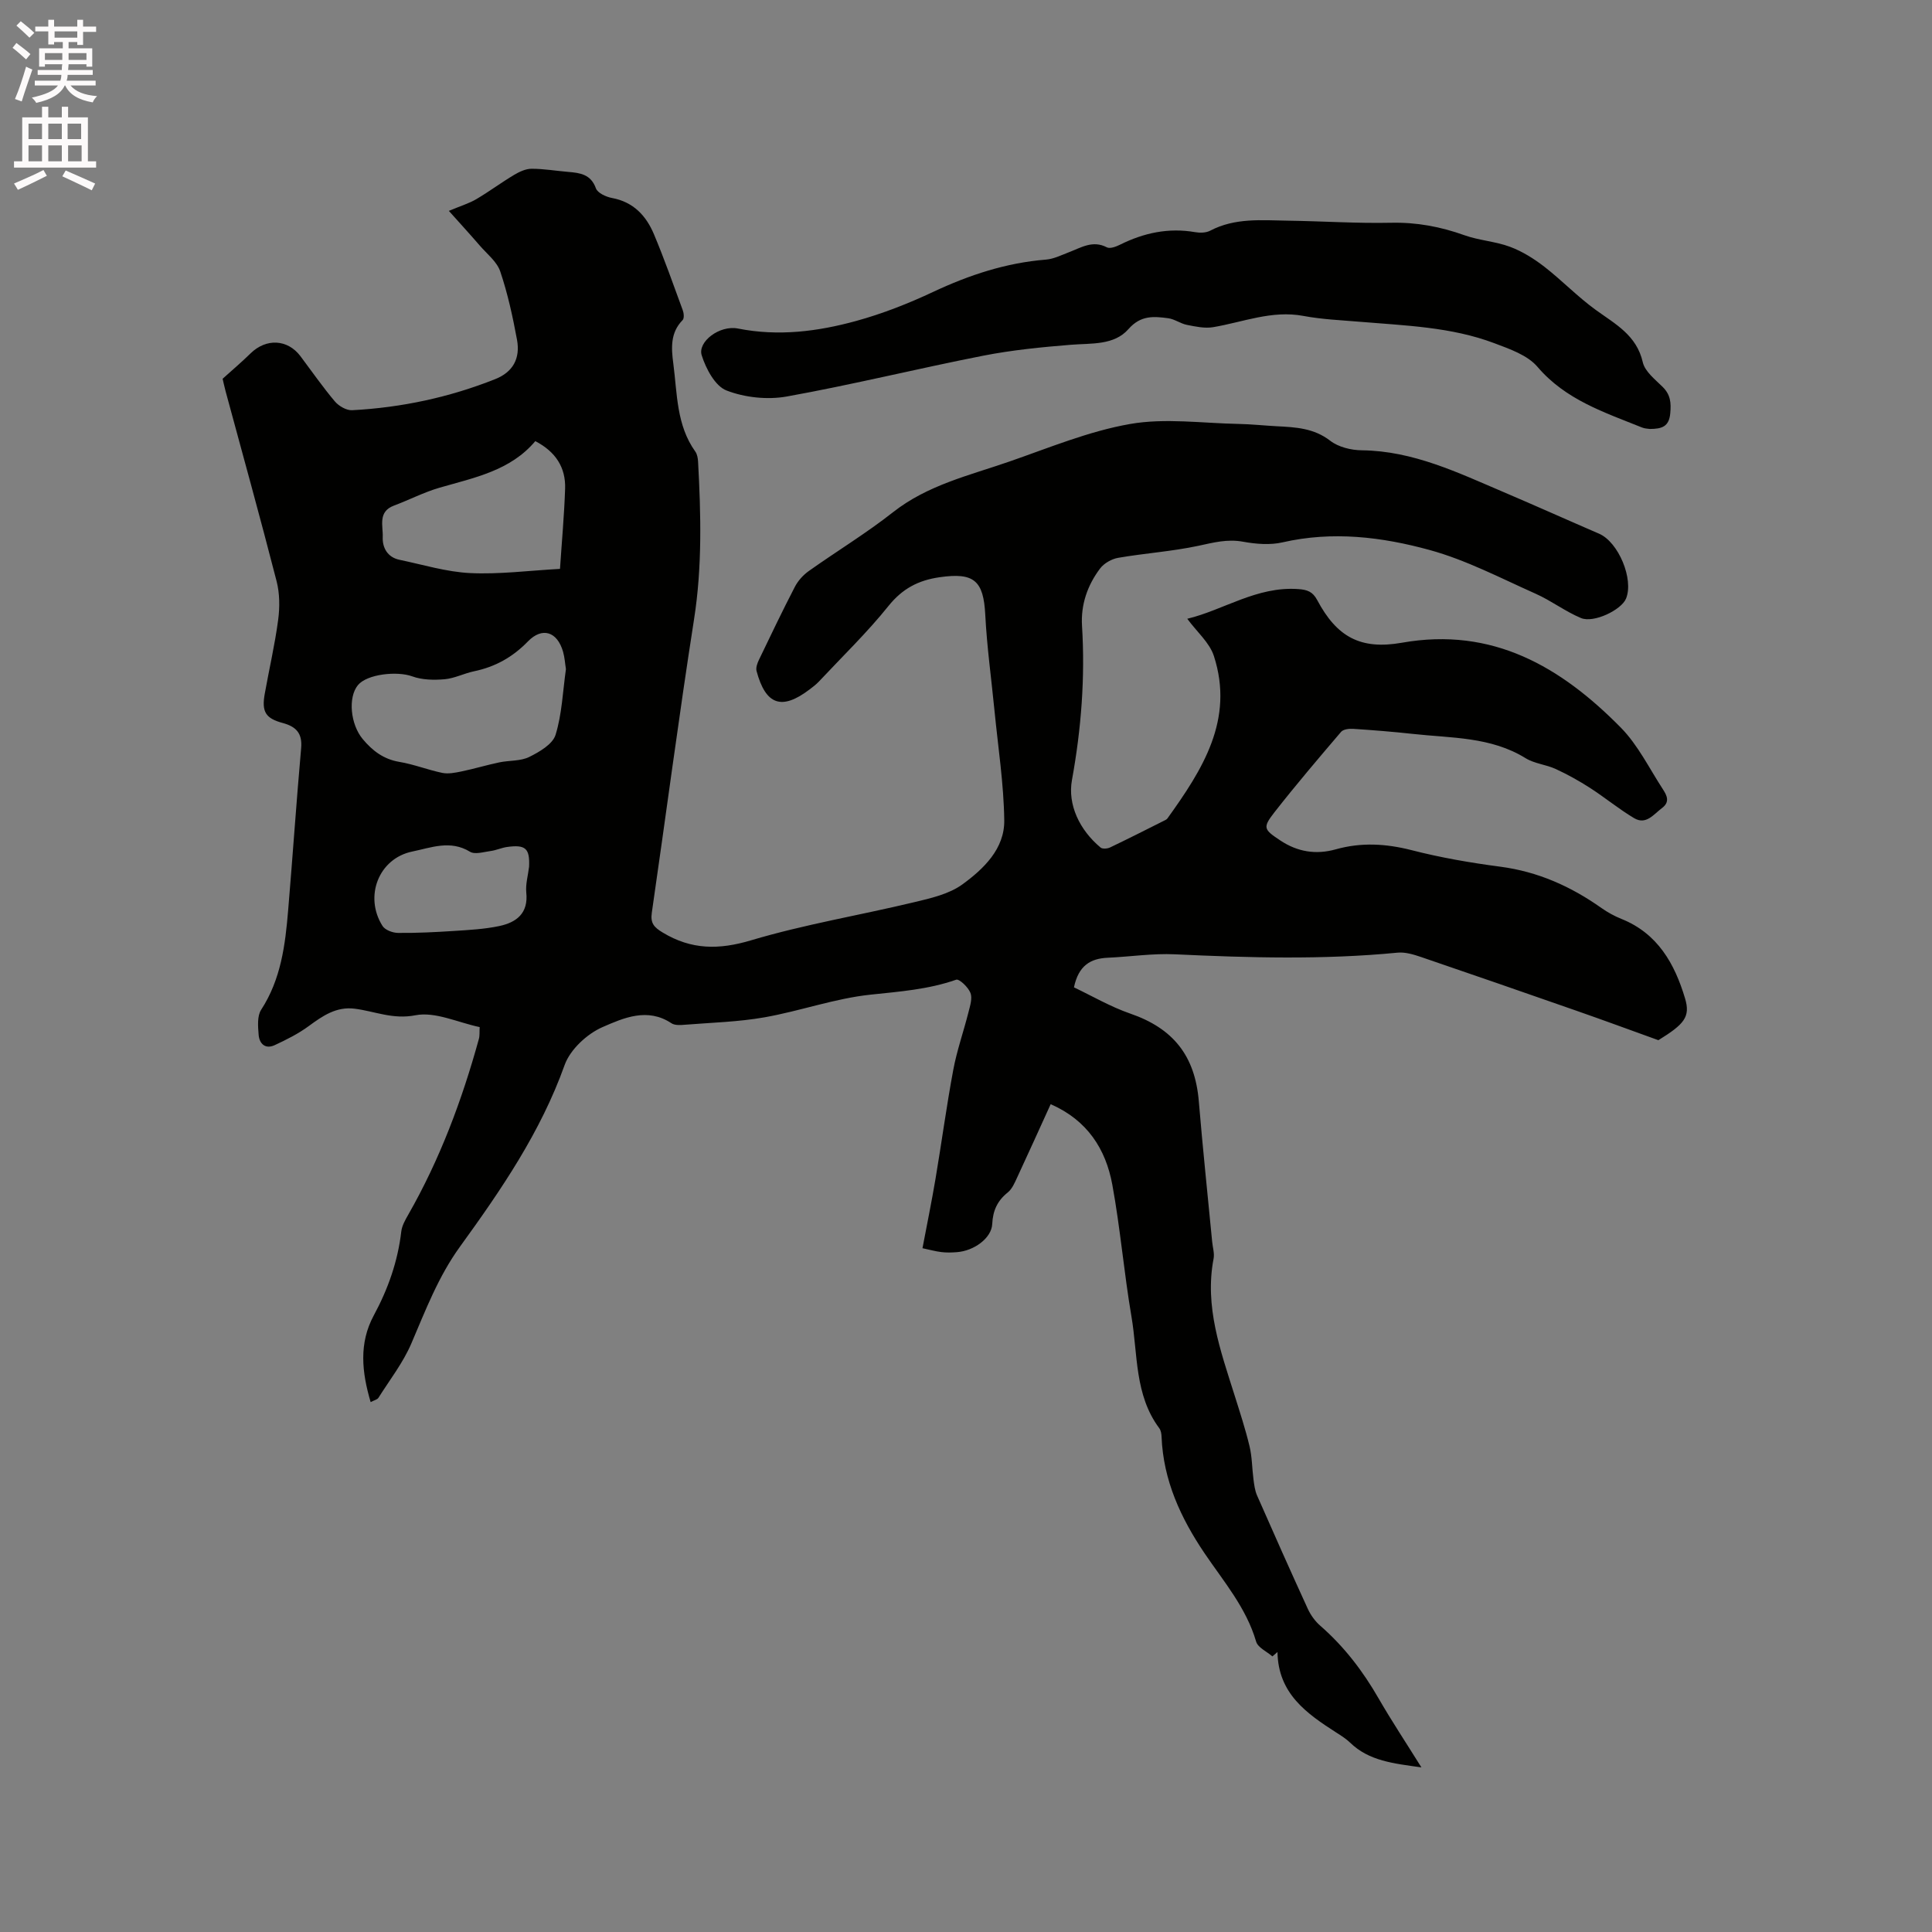
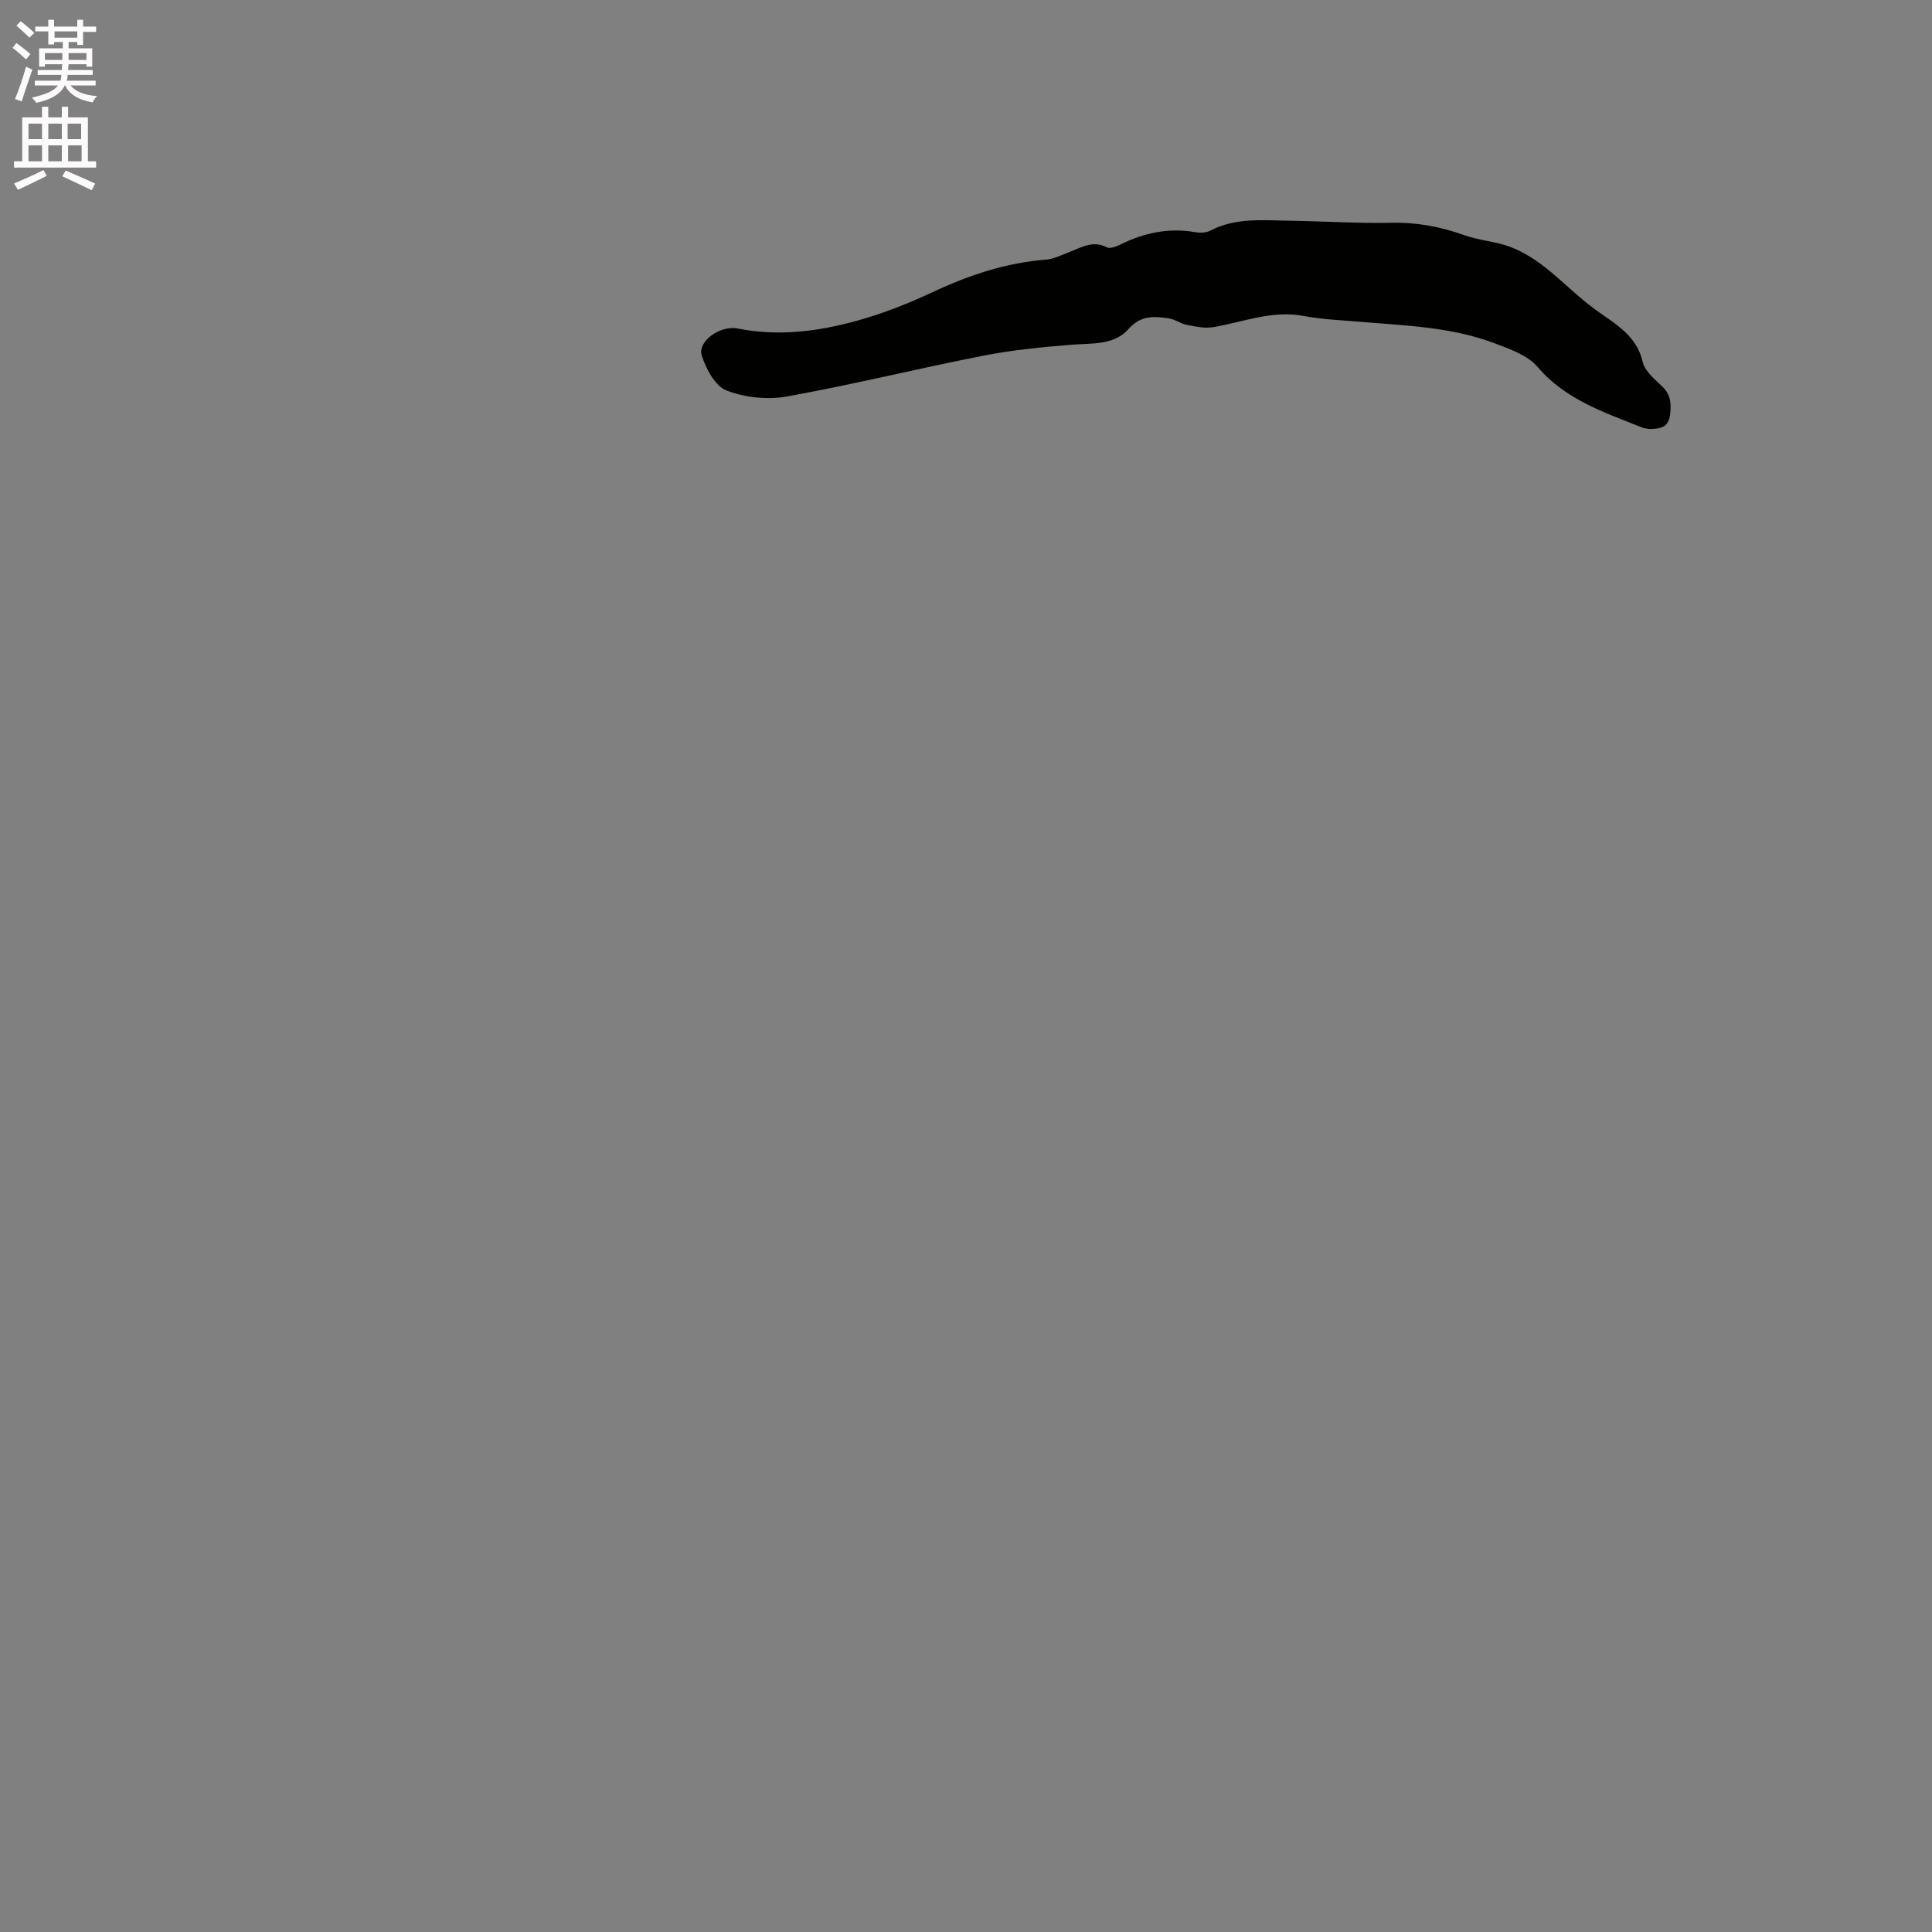
<svg xmlns="http://www.w3.org/2000/svg" enable-background="new 0 0 400 400" viewBox="0 0 400 400">
  <rect x="0" y="0" width="400" height="400" fill="#808080" stroke="none" />
  <path d="m2.6 9.9.8-1c.9.7 1.9 1.4 2.9 2.3l-.9 1.1c-1.1-1-2-1.8-2.8-2.4zm.5 10.6c.9-2.1 1.6-4.3 2.3-6.7.4.2.8.4 1.3.6-.7 2.1-1.5 4.3-2.2 6.6zm.3-15.2.9-.9c1 .8 2 1.6 2.8 2.4l-1 1c-.9-.9-1.8-1.7-2.7-2.5zm12.6-1.2h1.2v1.4h2.7v1.1h-2.7v2.7h-1.2v-.6h-1.8v1.3h4.9v3.8h-1.2v-.5h-3.7c0 .4-.1.9-.1 1.2h5.1v1h-5.2c0 .5-.1.9-.2 1.2h6v1h-5.2c1.1 1.3 2.9 2 5.5 2.2-.4.4-.7.8-.9 1.3-2.9-.5-4.8-1.6-5.7-3.5h-.1c-.8 1.7-2.7 2.9-5.9 3.6-.2-.4-.6-.8-.9-1.1 2.8-.6 4.6-1.4 5.4-2.5h-4.8v-1h5.3c.1-.3.2-.7.2-1.2h-4.9v-1h5c0-.4 0-.8.1-1.2h-3.6v.5h-1.2v-3.8h4.9v-1.3h-1.8v.5h-1.2v-2.7h-2.7v-1h2.7v-1.4h1.2v1.4h4.8zm-6.7 8.3h3.6c0-.4 0-.9 0-1.4h-3.6zm1.9-4.6h4.8v-1.3h-4.7v1.3zm6.7 3.2h-3.7v1.4h3.7z" fill="#fcfafa" />
  <path d="m8.7 22.1h1.3v2.2h2.8v-2.2h1.3v2.2h4.1v9.1h1.7v1.3h-17v-1.3h1.7v-9.1h4.1zm.3 13.1.7 1.2c-1.8.9-3.8 1.9-6 2.9-.2-.4-.5-.8-.8-1.3 2.3-1 4.4-1.9 6.1-2.8zm-3.1-6.4h2.8v-3.2h-2.8zm0 4.6h2.8v-3.3h-2.8zm4.1-4.6h2.8v-3.2h-2.8zm0 4.6h2.8v-3.3h-2.8zm3.6 1.9c2.1.9 4.1 1.8 6.1 2.7l-.7 1.4c-2.2-1.1-4.2-2-6.1-2.9zm3.2-9.7h-2.8v3.2h2.8zm-2.7 7.8h2.8v-3.3h-2.8z" fill="#fcfafa" />
  <g fill="#010100">
-     <path d="m294.29 365.92c-5.78-.82-10.84-1.31-14.77-5.13-.83-.8-1.84-1.43-2.82-2.06-6.15-3.95-12.08-8.06-12.21-16.7-.35.3-.7.61-1.05.91-1.16-1.01-3.01-1.82-3.37-3.06-2.05-7.02-6.72-12.44-10.68-18.29-4.94-7.32-8.54-15.1-8.9-24.1-.02-.61-.13-1.34-.48-1.8-5.14-6.9-4.42-15.28-5.75-23.09-1.55-9.08-2.31-18.29-3.97-27.34-1.36-7.37-5.17-13.33-12.76-16.65-2.35 5.15-4.59 10.13-6.9 15.09-.53 1.13-1.06 2.44-1.98 3.18-2.17 1.73-3.09 3.79-3.22 6.54-.13 2.89-3.73 5.57-7.35 5.83-1.05.08-2.13.11-3.18-.02-1.24-.15-2.47-.5-3.91-.8.92-4.86 1.89-9.58 2.69-14.32 1.27-7.52 2.28-15.09 3.68-22.58.75-4.04 2.14-7.95 3.15-11.95.33-1.32.85-2.9.41-4.01-.46-1.18-2.32-2.96-2.96-2.73-5.77 2.02-11.68 2.45-17.7 3.09-7.41.78-14.62 3.4-22 4.7-5.4.95-10.95 1.09-16.44 1.53-.94.08-2.11.16-2.81-.31-4.97-3.31-9.95-1.08-14.26.8-3.21 1.4-6.7 4.64-7.85 7.85-4.97 13.91-13.15 25.85-21.66 37.6-4.5 6.21-7.12 13.15-10.08 20.06-1.71 3.99-4.47 7.53-6.81 11.24-.24.38-.88.5-1.61.89-1.84-6.21-2.46-12.19.64-17.93 2.96-5.48 4.98-11.19 5.7-17.39.14-1.19.81-2.37 1.42-3.44 6.56-11.47 11.15-23.74 14.65-36.44.19-.69.1-1.45.16-2.44-4.51-.95-9.21-3.25-13.3-2.45-4.7.92-8.42-.84-12.58-1.36-3.8-.48-6.62 1.48-9.51 3.6-2.16 1.59-4.62 2.82-7.06 3.95-1.92.89-3.16-.29-3.31-2.13-.14-1.73-.33-3.89.52-5.2 4.11-6.32 4.99-13.42 5.59-20.62.94-11.19 1.7-22.39 2.69-33.57.27-3.08-1.07-4.44-3.81-5.18-3.57-.96-4.39-2.33-3.73-6.03.91-5.11 2.1-10.18 2.78-15.32.35-2.63.33-5.48-.33-8.03-3.37-13.12-7-26.18-10.54-39.26-.27-1.01-.49-2.04-.63-2.63 2.09-1.89 4-3.5 5.78-5.25 3.23-3.17 7.67-2.96 10.33.57 2.36 3.14 4.6 6.37 7.12 9.36.81.96 2.4 1.89 3.58 1.83 10.22-.54 20.14-2.66 29.66-6.45 3.61-1.44 5.2-4.24 4.48-8.14-.88-4.77-1.92-9.55-3.47-14.14-.69-2.04-2.75-3.63-4.25-5.37-1.96-2.27-3.98-4.48-6.39-7.17 2.48-1.04 4.2-1.55 5.69-2.43 2.68-1.58 5.18-3.45 7.85-5.04 1.08-.64 2.39-1.25 3.59-1.25 2.53 0 5.06.44 7.59.65 2.47.21 4.68.49 5.73 3.41.35.96 2.09 1.76 3.32 1.99 4.46.82 7.1 3.7 8.71 7.55 2.17 5.17 4.03 10.46 5.96 15.72.22.6.31 1.65-.04 2.01-2.58 2.62-2.35 5.82-1.93 8.98.82 6.25.63 12.76 4.56 18.25.4.56.53 1.39.57 2.1.59 10.9.87 21.75-.84 32.65-3.16 20.2-5.8 40.48-8.74 60.72-.32 2.17.46 3.02 2.27 4.11 5.92 3.57 11.6 3.6 18.29 1.6 11.02-3.29 22.46-5.18 33.68-7.87 3.48-.83 7.28-1.68 10.07-3.71 4.39-3.2 8.74-7.36 8.66-13.26-.1-7.57-1.28-15.14-2.02-22.7-.65-6.62-1.57-13.22-1.91-19.85-.36-7.1-2.33-8.81-9.46-7.78-4.39.63-7.69 2.35-10.58 5.95-4.43 5.52-9.57 10.48-14.42 15.66-.58.61-1.26 1.13-1.94 1.64-5.74 4.35-9.06 3.22-10.95-3.82-.19-.7.16-1.64.5-2.35 2.43-5.06 4.85-10.12 7.43-15.1.65-1.25 1.71-2.43 2.86-3.25 5.79-4.11 11.89-7.81 17.46-12.19 7.15-5.63 15.74-7.6 24-10.46 8.29-2.87 16.54-6.32 25.1-7.81 7.26-1.27 14.95-.15 22.44-.01 2.65.05 5.29.34 7.93.48 3.9.2 7.66.38 11.06 3.01 1.69 1.31 4.32 1.95 6.54 1.97 10.64.12 19.91 4.64 29.34 8.65 6.62 2.82 13.18 5.77 19.78 8.62 4 1.73 7.22 9.42 5.57 13.44-.96 2.33-6.68 5.12-9.32 4.02-3.26-1.36-6.15-3.59-9.38-5.03-7.23-3.22-14.36-6.97-21.93-9.05-9.89-2.72-20.13-3.97-30.49-1.59-2.58.59-5.5.35-8.14-.13-3.28-.61-6.19.18-9.31.85-5.45 1.16-11.07 1.53-16.57 2.48-1.35.23-2.92 1.12-3.74 2.2-2.62 3.46-4.02 7.5-3.75 11.87.66 10.74-.15 21.29-2.08 31.92-.93 5.11 1.56 10.36 5.93 14 .39.32 1.4.24 1.95-.02 3.73-1.78 7.41-3.65 11.1-5.5.28-.14.62-.28.79-.52 7.22-10.07 13.89-20.41 9.61-33.63-.9-2.77-3.51-4.98-5.51-7.7 7.48-1.79 14.38-6.75 22.95-6.15 1.89.13 3.02.52 3.96 2.29 4.03 7.57 8.9 10.34 17.53 8.82 18.79-3.33 32.95 5.01 45.33 17.58 3.56 3.62 5.89 8.45 8.71 12.77.81 1.25 1.51 2.6-.18 3.87-1.74 1.3-3.3 3.57-5.78 2.1-3.16-1.88-6.03-4.26-9.13-6.26-2.27-1.46-4.66-2.79-7.11-3.92-2-.92-4.39-1.1-6.22-2.23-7.22-4.47-15.39-4.15-23.33-5.03-4.11-.45-8.23-.78-12.35-1.05-.85-.06-2.07.08-2.53.62-4.68 5.48-9.35 10.97-13.79 16.64-2.5 3.21-2.24 3.56 1.19 5.84 3.57 2.38 7.4 3 11.52 1.84 5.24-1.47 10.36-1.18 15.65.17 6.03 1.55 12.22 2.62 18.4 3.43 7.79 1.03 14.61 4.08 20.94 8.56 1.28.9 2.7 1.68 4.15 2.26 7.5 3.01 11.01 9.29 13.15 16.44 1.16 3.86-.19 5.36-5.52 8.66-5.96-2.15-11.49-4.19-17.06-6.13-10.68-3.73-21.36-7.44-32.07-11.09-1.56-.53-3.3-1.06-4.89-.9-15.35 1.49-30.69 1.06-46.05.34-4.62-.22-9.29.5-13.94.71-3.55.16-6.03 1.59-6.99 6.13 3.71 1.76 7.54 4.01 11.65 5.43 8.89 3.06 13.41 8.71 14.2 18.15.81 9.72 1.84 19.42 2.77 29.12.11 1.16.5 2.37.29 3.47-1.9 9.93 1.43 19.03 4.32 28.21 1.11 3.53 2.27 7.06 3.13 10.66.53 2.21.51 4.55.81 6.83.15 1.13.29 2.31.74 3.33 3.45 7.85 6.94 15.69 10.51 23.48.6 1.3 1.52 2.58 2.6 3.51 4.93 4.3 8.81 9.38 12.06 15.04 2.69 4.66 5.67 9.15 8.86 14.27zm-177.12-227.39c-.18-1.1-.25-2.38-.59-3.58-1.2-4.2-4.32-5.2-7.29-2.14-3.13 3.23-6.76 5.26-11.14 6.17-2.06.43-4.04 1.47-6.1 1.65-2.22.19-4.66.15-6.71-.6-3.14-1.14-9.34-.47-11.23 1.81-2.1 2.54-1.56 8.13.99 11.18 2.02 2.42 4.31 4.17 7.58 4.72 3.01.5 5.9 1.66 8.9 2.28 1.23.25 2.63-.03 3.91-.29 2.65-.55 5.24-1.33 7.89-1.89 2.06-.43 4.39-.23 6.19-1.12 2.11-1.04 4.85-2.64 5.45-4.57 1.33-4.29 1.49-8.94 2.15-13.62zm-6.34-47.2c-5.15 6.13-12.63 7.56-19.85 9.65-3.23.94-6.26 2.52-9.42 3.7-3.39 1.27-2.22 4.23-2.32 6.52-.09 2.17.97 4.18 3.47 4.7 4.86 1.01 9.72 2.51 14.62 2.75 6.02.29 12.1-.51 18.61-.87.36-5.44.87-11 1.06-16.58.15-4.41-1.95-7.67-6.17-9.87zm-1.29 88.11c.17-3.78-.72-4.62-4.57-4.08-1.14.16-2.23.68-3.37.83-1.44.19-3.27.78-4.3.15-4.07-2.49-8.07-.83-11.94-.04-6.95 1.43-10.02 9.3-6.17 15.4.53.85 2.11 1.44 3.22 1.45 3.88.04 7.76-.16 11.63-.41 3.12-.2 6.28-.37 9.32-1.01 3.56-.75 6.06-2.63 5.6-6.95-.17-1.73.37-3.55.58-5.34z" />
    <path d="m341.56 88.81c-.33-.06-.99-.06-1.57-.29-7.81-3.15-15.83-5.72-21.67-12.57-2.07-2.43-5.77-3.7-8.95-4.9-8.94-3.37-18.43-3.64-27.82-4.43-3.9-.33-7.85-.49-11.68-1.21-6.55-1.23-12.51 1.29-18.72 2.33-1.74.29-3.64-.13-5.42-.48-1.32-.26-2.53-1.19-3.85-1.37-3-.4-5.7-.66-8.25 2.25-2.98 3.39-7.65 2.9-11.9 3.24-6.07.49-12.18 1.09-18.15 2.26-13.59 2.67-27.05 6-40.68 8.45-4.02.72-8.71.22-12.5-1.25-2.35-.92-4.25-4.51-5.12-7.28-.88-2.79 3.7-6.3 7.51-5.54 8.36 1.66 16.49.62 24.47-1.57 5.46-1.5 10.82-3.61 15.95-6.02 7.46-3.5 15.09-6.02 23.33-6.68 1.63-.13 3.23-.94 4.8-1.54 2.53-.96 4.9-2.53 7.83-1 .64.33 1.87-.13 2.68-.53 4.95-2.47 10.09-3.58 15.62-2.61.99.17 2.23.14 3.09-.31 5.15-2.71 10.69-2.15 16.16-2.07 7.09.1 14.19.58 21.28.43 5.3-.12 10.25.81 15.19 2.58 3.05 1.09 6.43 1.27 9.45 2.4 2.52.94 4.92 2.44 7.07 4.1 3.68 2.85 6.94 6.27 10.71 8.99 4.05 2.93 8.42 5.21 9.7 10.8.44 1.94 2.57 3.58 4.14 5.14 1.6 1.6 1.75 3.25 1.55 5.43-.24 2.77-1.73 3.25-4.25 3.25z" />
  </g>
</svg>